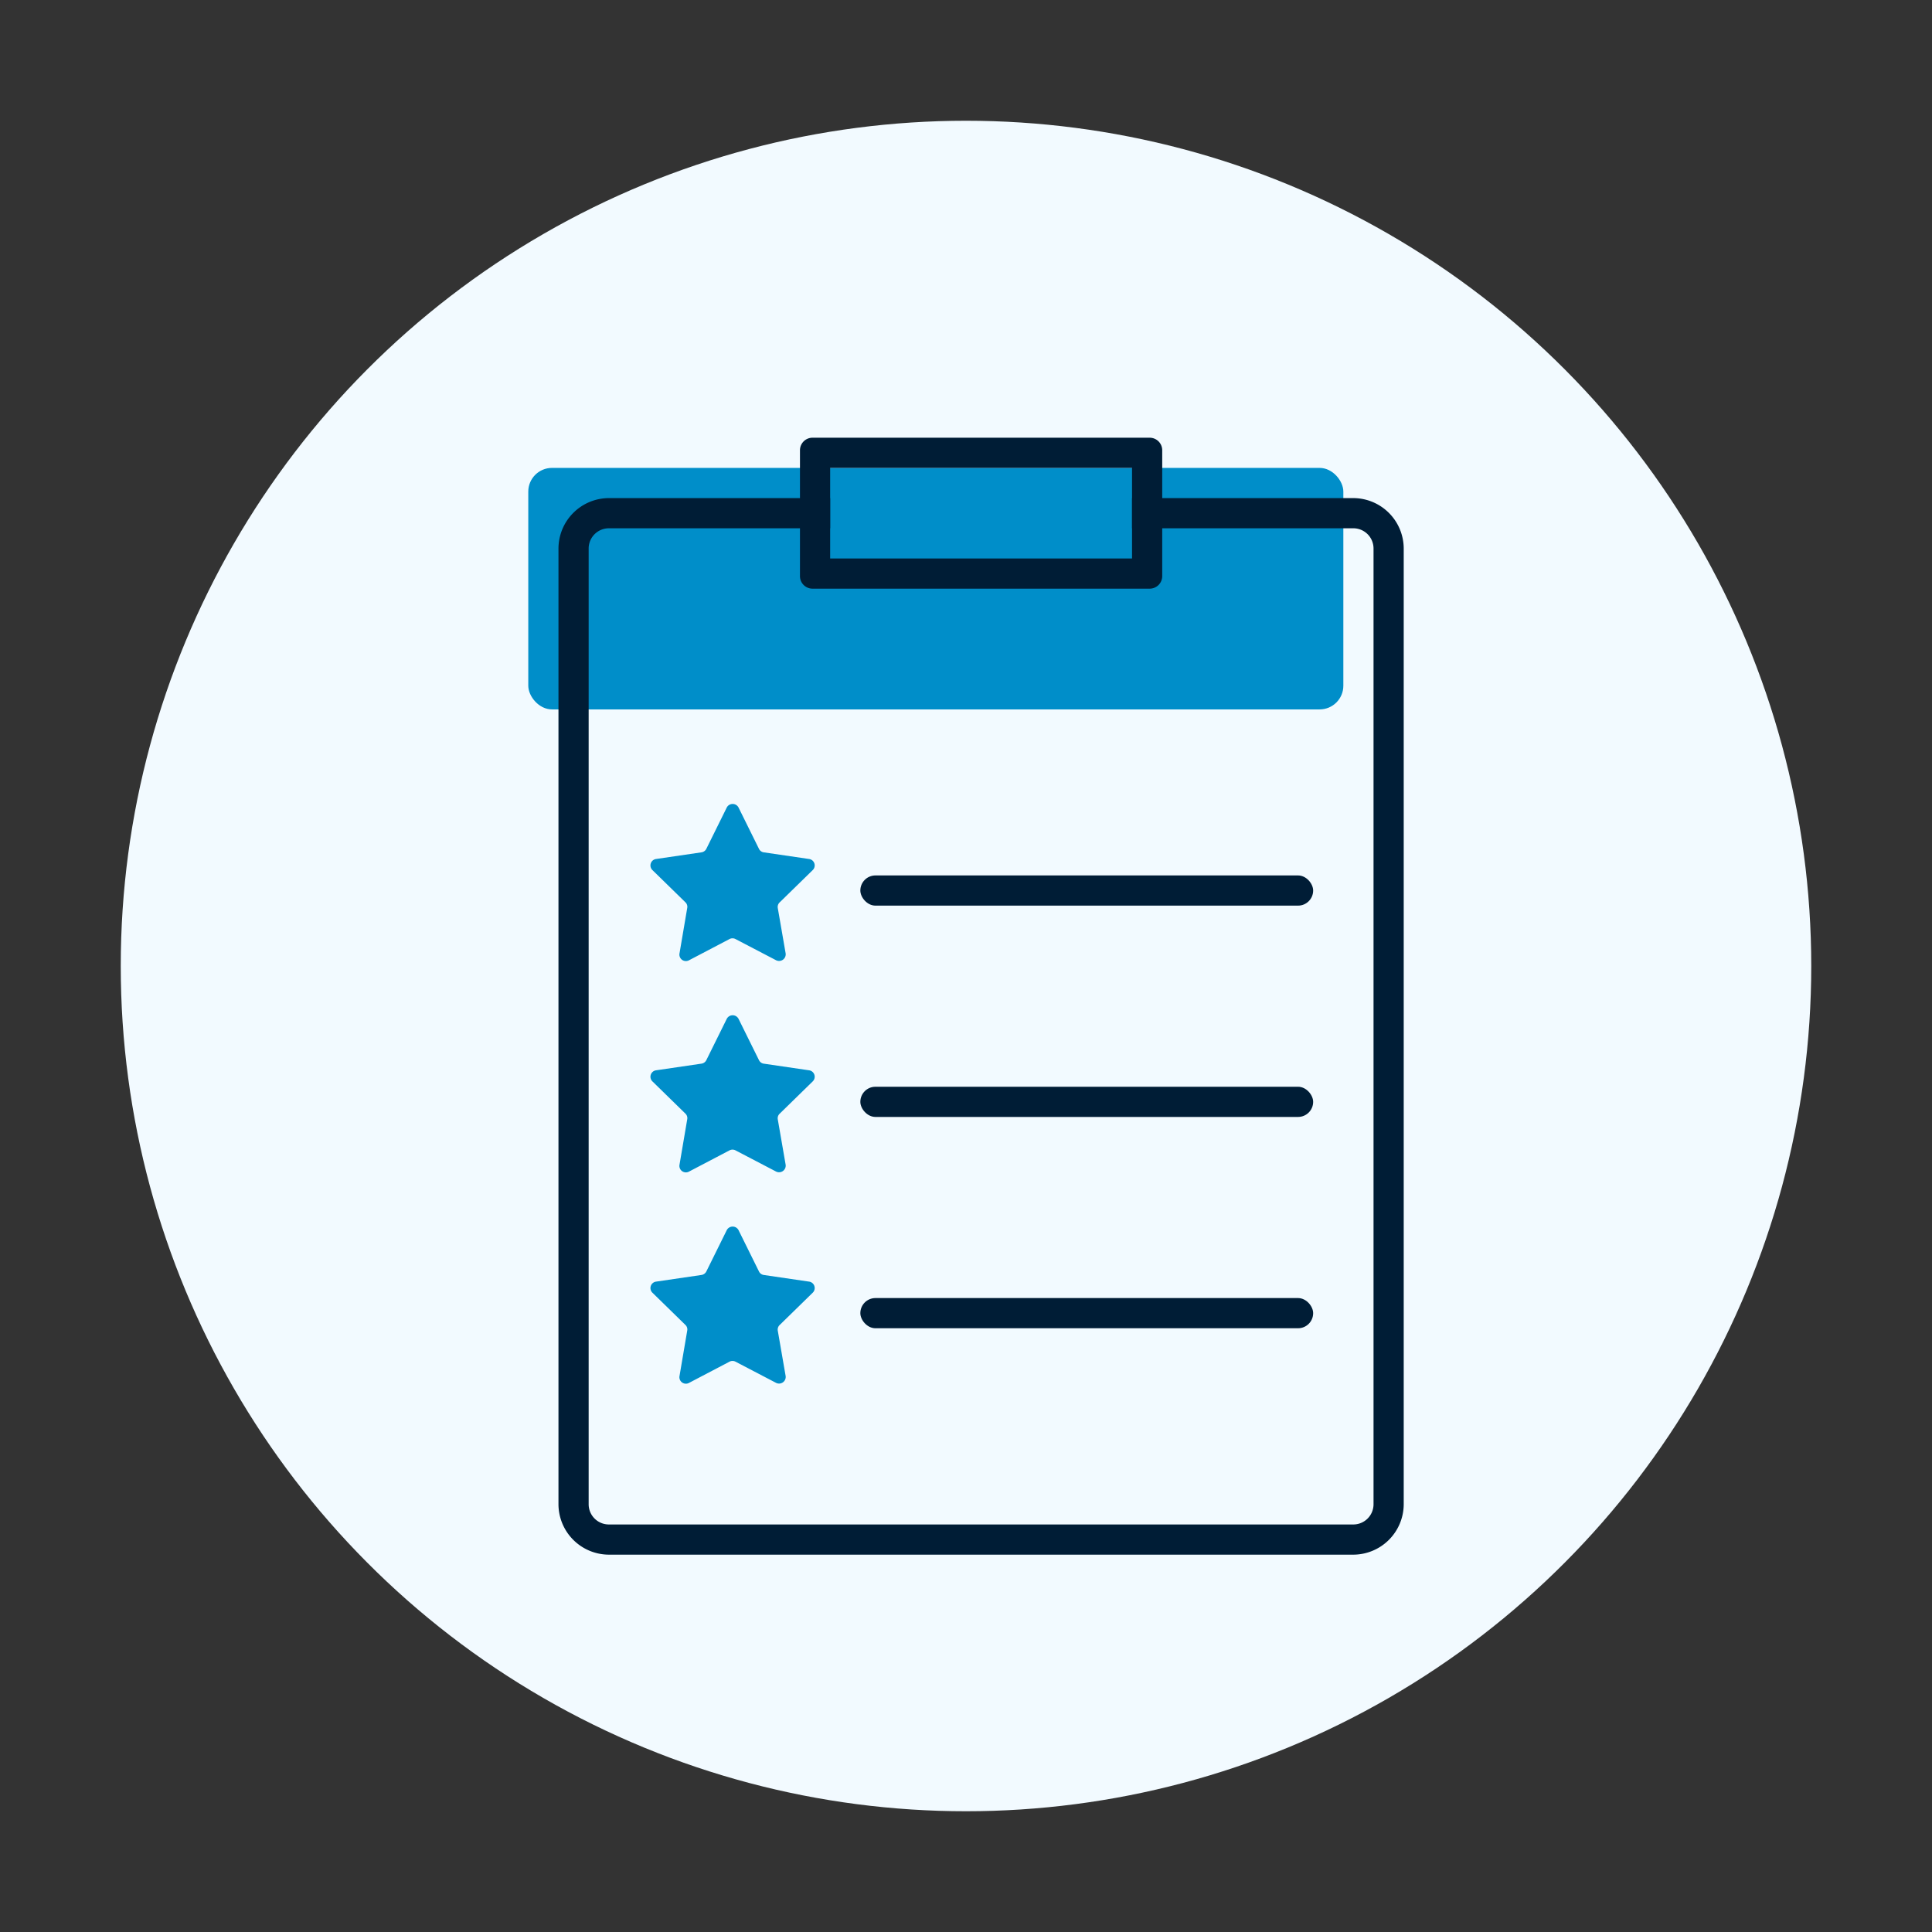
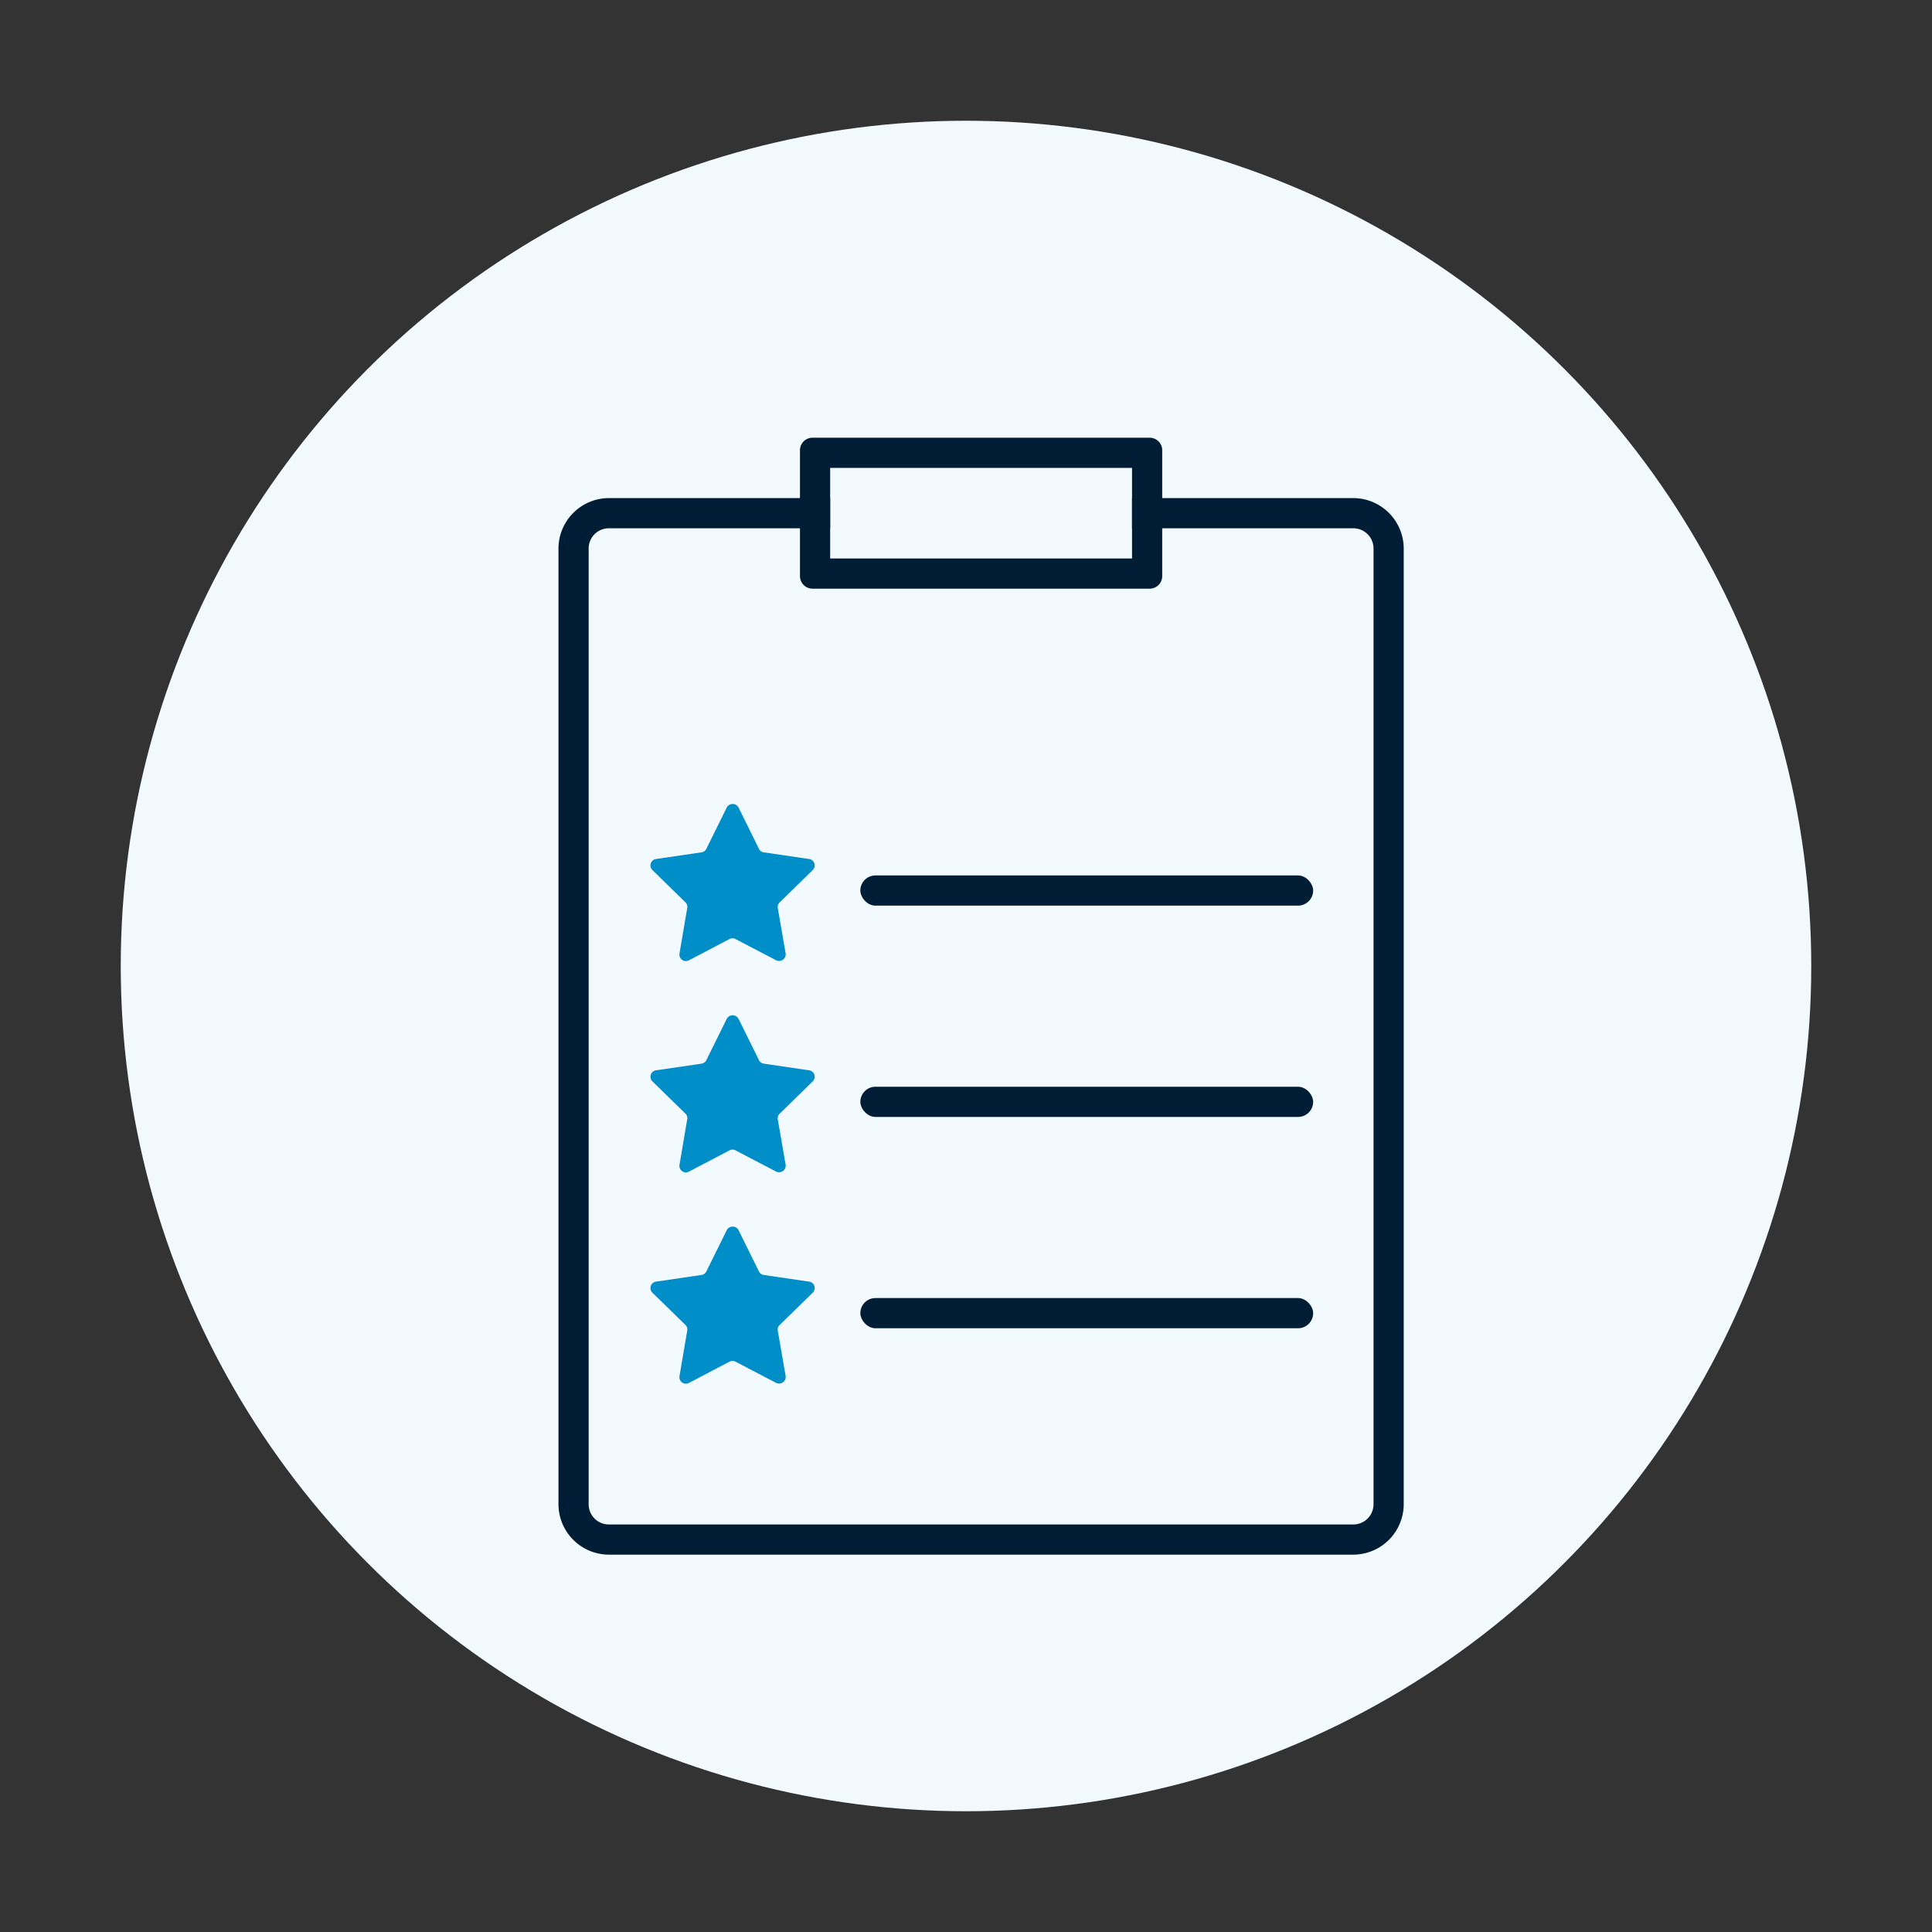
<svg xmlns="http://www.w3.org/2000/svg" id="レイヤー_1" data-name="レイヤー 1" width="128" height="128" viewBox="0 0 128 128">
  <rect x="0" y="0" width="128" height="128" fill="#333333" stroke="none" />
  <rect width="128" height="128" fill="none" />
  <g>
    <circle cx="64" cy="64" r="56" fill="#f2faff" />
-     <rect x="35" y="31" width="54" height="16" rx="1.57" fill="#008ec9" />
    <path d="M75,31v6H55V31H75m1.17-2H53.83a.83.83,0,0,0-.83.83v8.34a.83.83,0,0,0,.83.83H76.17a.83.83,0,0,0,.83-.83V29.83a.83.83,0,0,0-.83-.83Z" fill="#001d36" />
    <path d="M89.65,33H75v2H89.65A1.34,1.34,0,0,1,91,36.35v63.3A1.34,1.34,0,0,1,89.65,101H40.35A1.34,1.34,0,0,1,39,99.65V36.35A1.34,1.34,0,0,1,40.35,35H55V33H40.35A3.35,3.35,0,0,0,37,36.35v63.3A3.35,3.35,0,0,0,40.35,103h49.3A3.35,3.35,0,0,0,93,99.65V36.35A3.35,3.35,0,0,0,89.65,33Z" fill="#001d36" />
    <path d="M48.34,62.21l-2.69,1.41a.43.43,0,0,1-.63-.46l.51-3a.41.41,0,0,0-.12-.38l-2.18-2.13a.43.43,0,0,1,.24-.74l3-.44a.43.43,0,0,0,.33-.24l1.35-2.73a.44.44,0,0,1,.78,0l1.35,2.73a.42.42,0,0,0,.32.24l3,.44a.43.43,0,0,1,.24.74l-2.18,2.13a.42.42,0,0,0-.13.38l.52,3a.44.44,0,0,1-.63.46l-2.7-1.41A.43.43,0,0,0,48.34,62.21Z" fill="#008ec9" />
    <rect x="57" y="58" width="30" height="2" rx="1" fill="#001d36" />
    <path d="M48.34,76.21l-2.69,1.41a.43.43,0,0,1-.63-.46l.51-3a.41.41,0,0,0-.12-.38l-2.18-2.13a.43.43,0,0,1,.24-.74l3-.44a.43.43,0,0,0,.33-.24l1.35-2.73a.44.44,0,0,1,.78,0l1.35,2.73a.42.42,0,0,0,.32.24l3,.44a.43.43,0,0,1,.24.74l-2.18,2.13a.42.42,0,0,0-.13.38l.52,3a.44.44,0,0,1-.63.46l-2.7-1.41A.43.43,0,0,0,48.34,76.21Z" fill="#008ec9" />
    <rect x="57" y="72" width="30" height="2" rx="1" fill="#001d36" />
    <path d="M48.34,90.21l-2.69,1.41a.43.43,0,0,1-.63-.46l.51-3a.41.41,0,0,0-.12-.38l-2.18-2.13a.43.43,0,0,1,.24-.74l3-.44a.43.43,0,0,0,.33-.24l1.35-2.73a.44.44,0,0,1,.78,0l1.35,2.73a.42.42,0,0,0,.32.24l3,.44a.43.43,0,0,1,.24.74l-2.18,2.13a.42.42,0,0,0-.13.38l.52,3a.44.44,0,0,1-.63.46l-2.7-1.41A.43.43,0,0,0,48.34,90.21Z" fill="#008ec9" />
    <rect x="57" y="86" width="30" height="2" rx="1" fill="#001d36" />
  </g>
</svg>